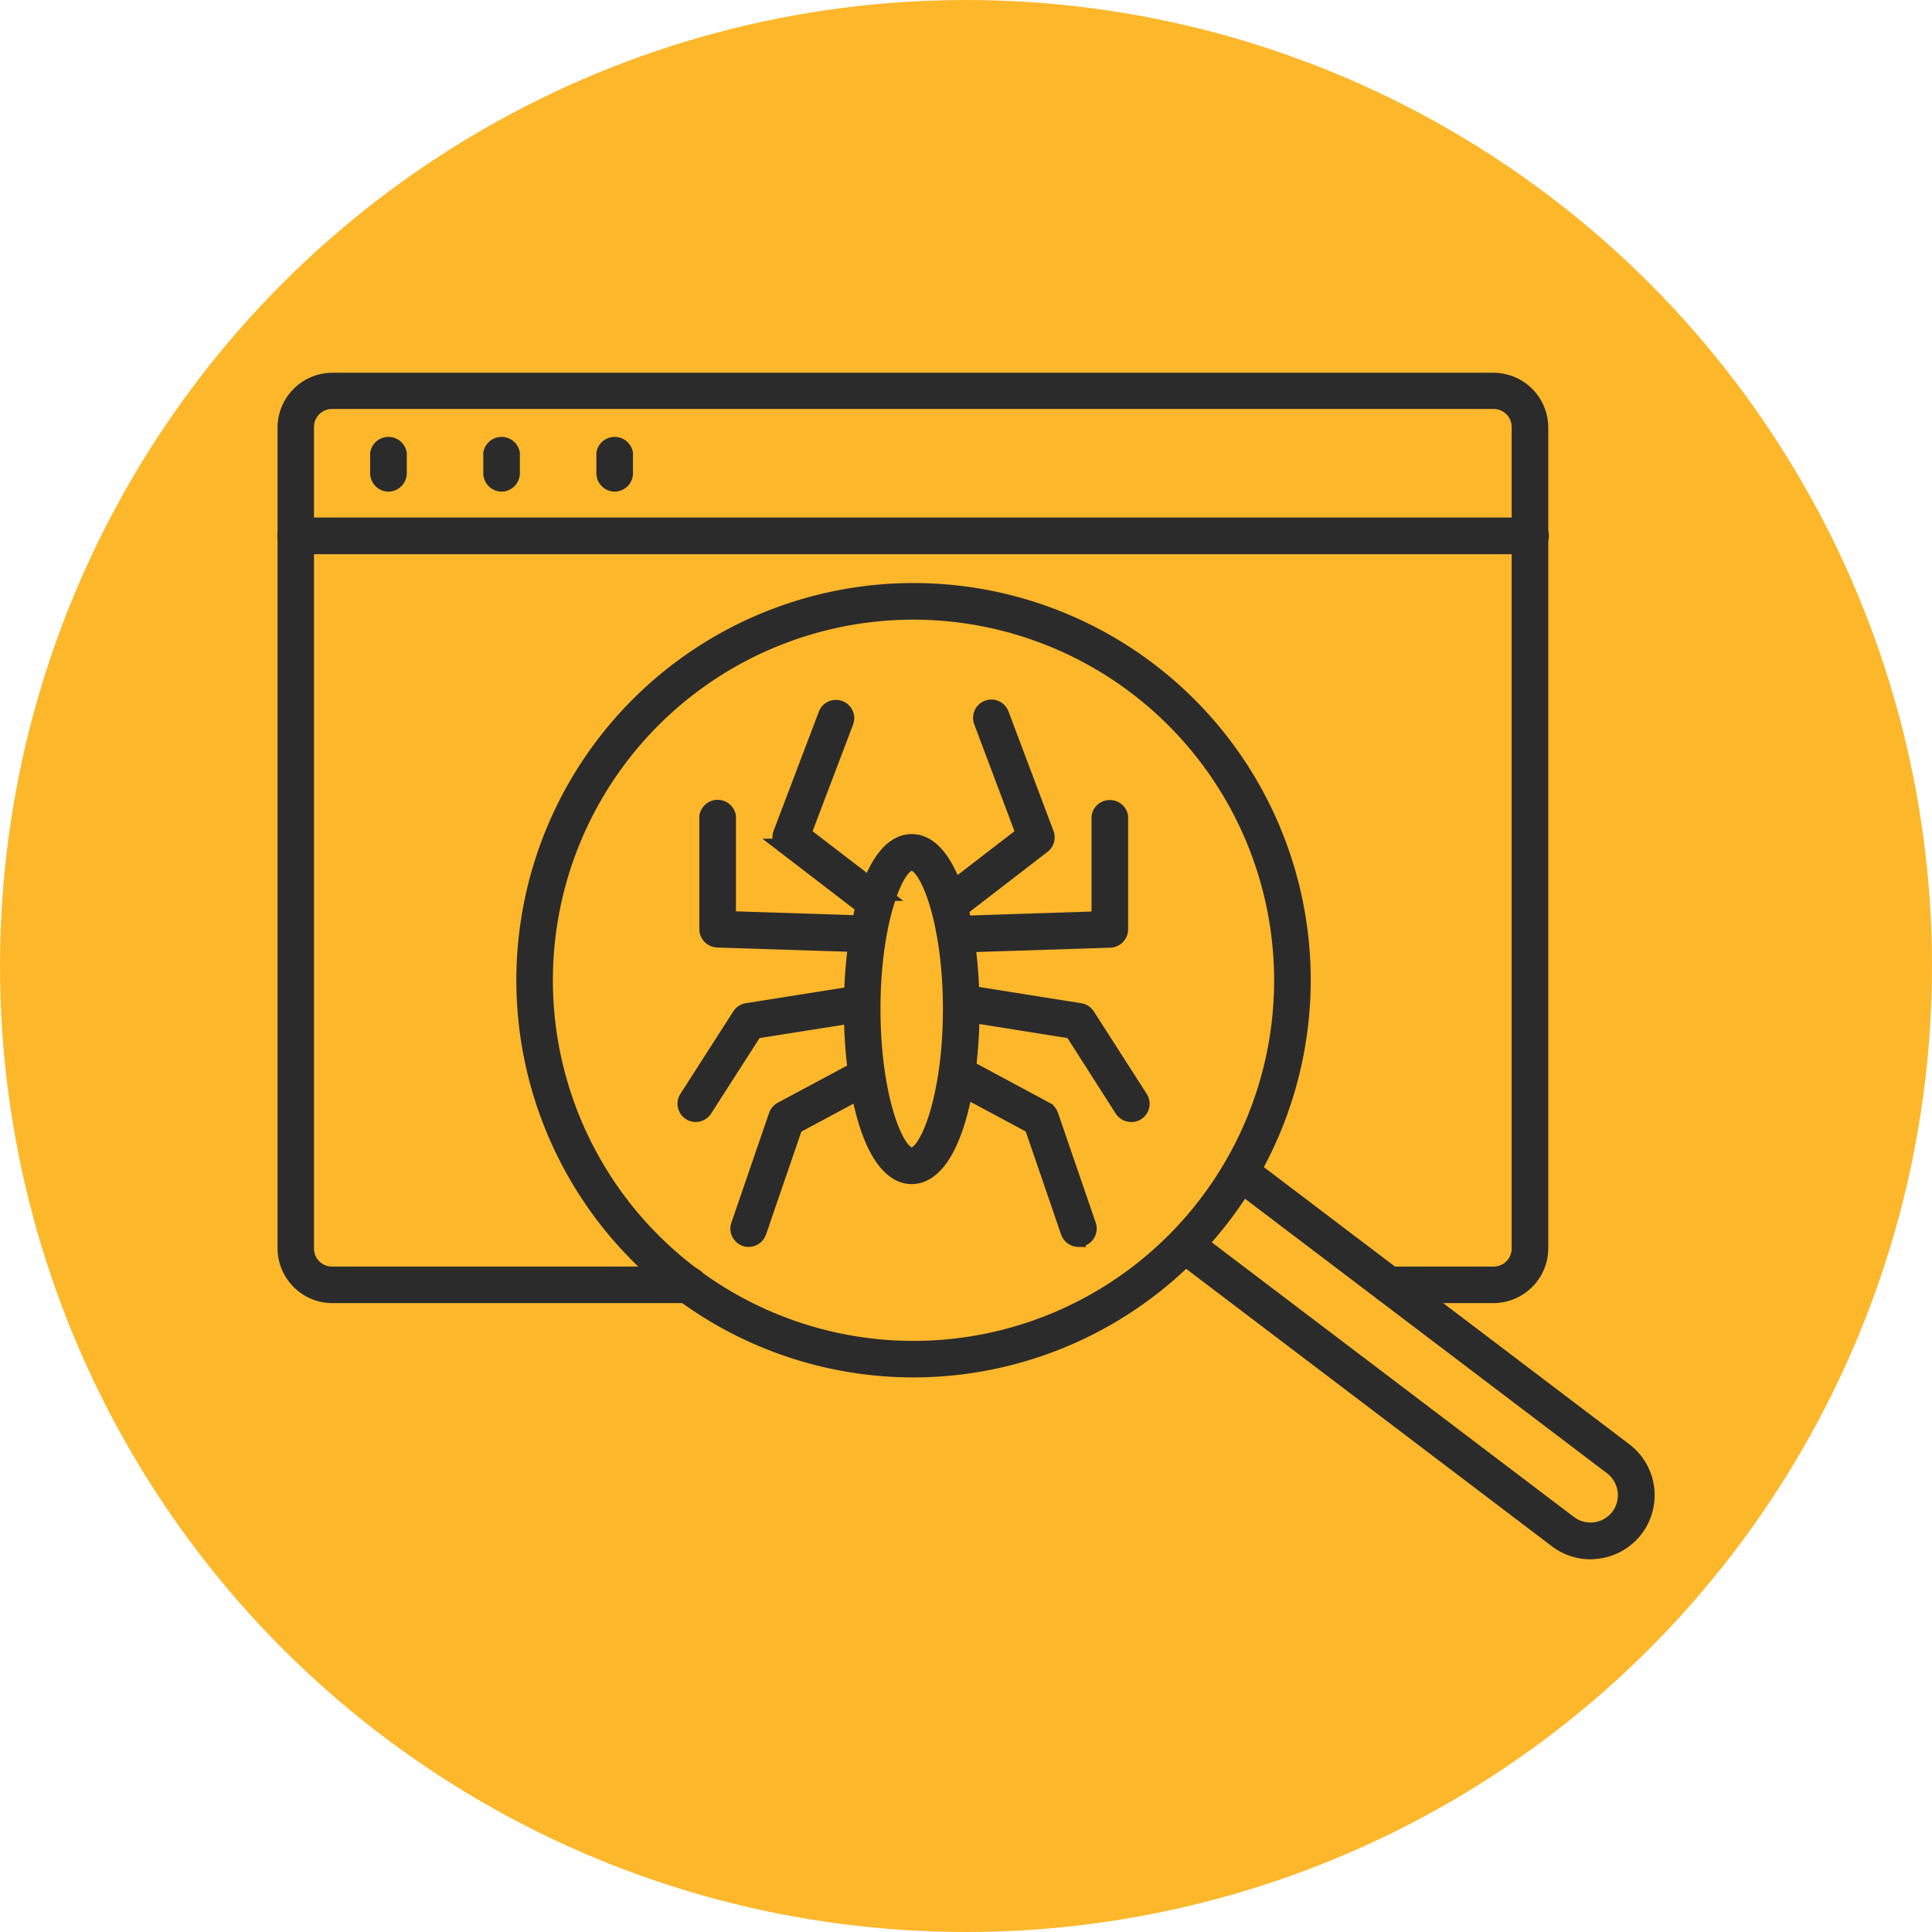
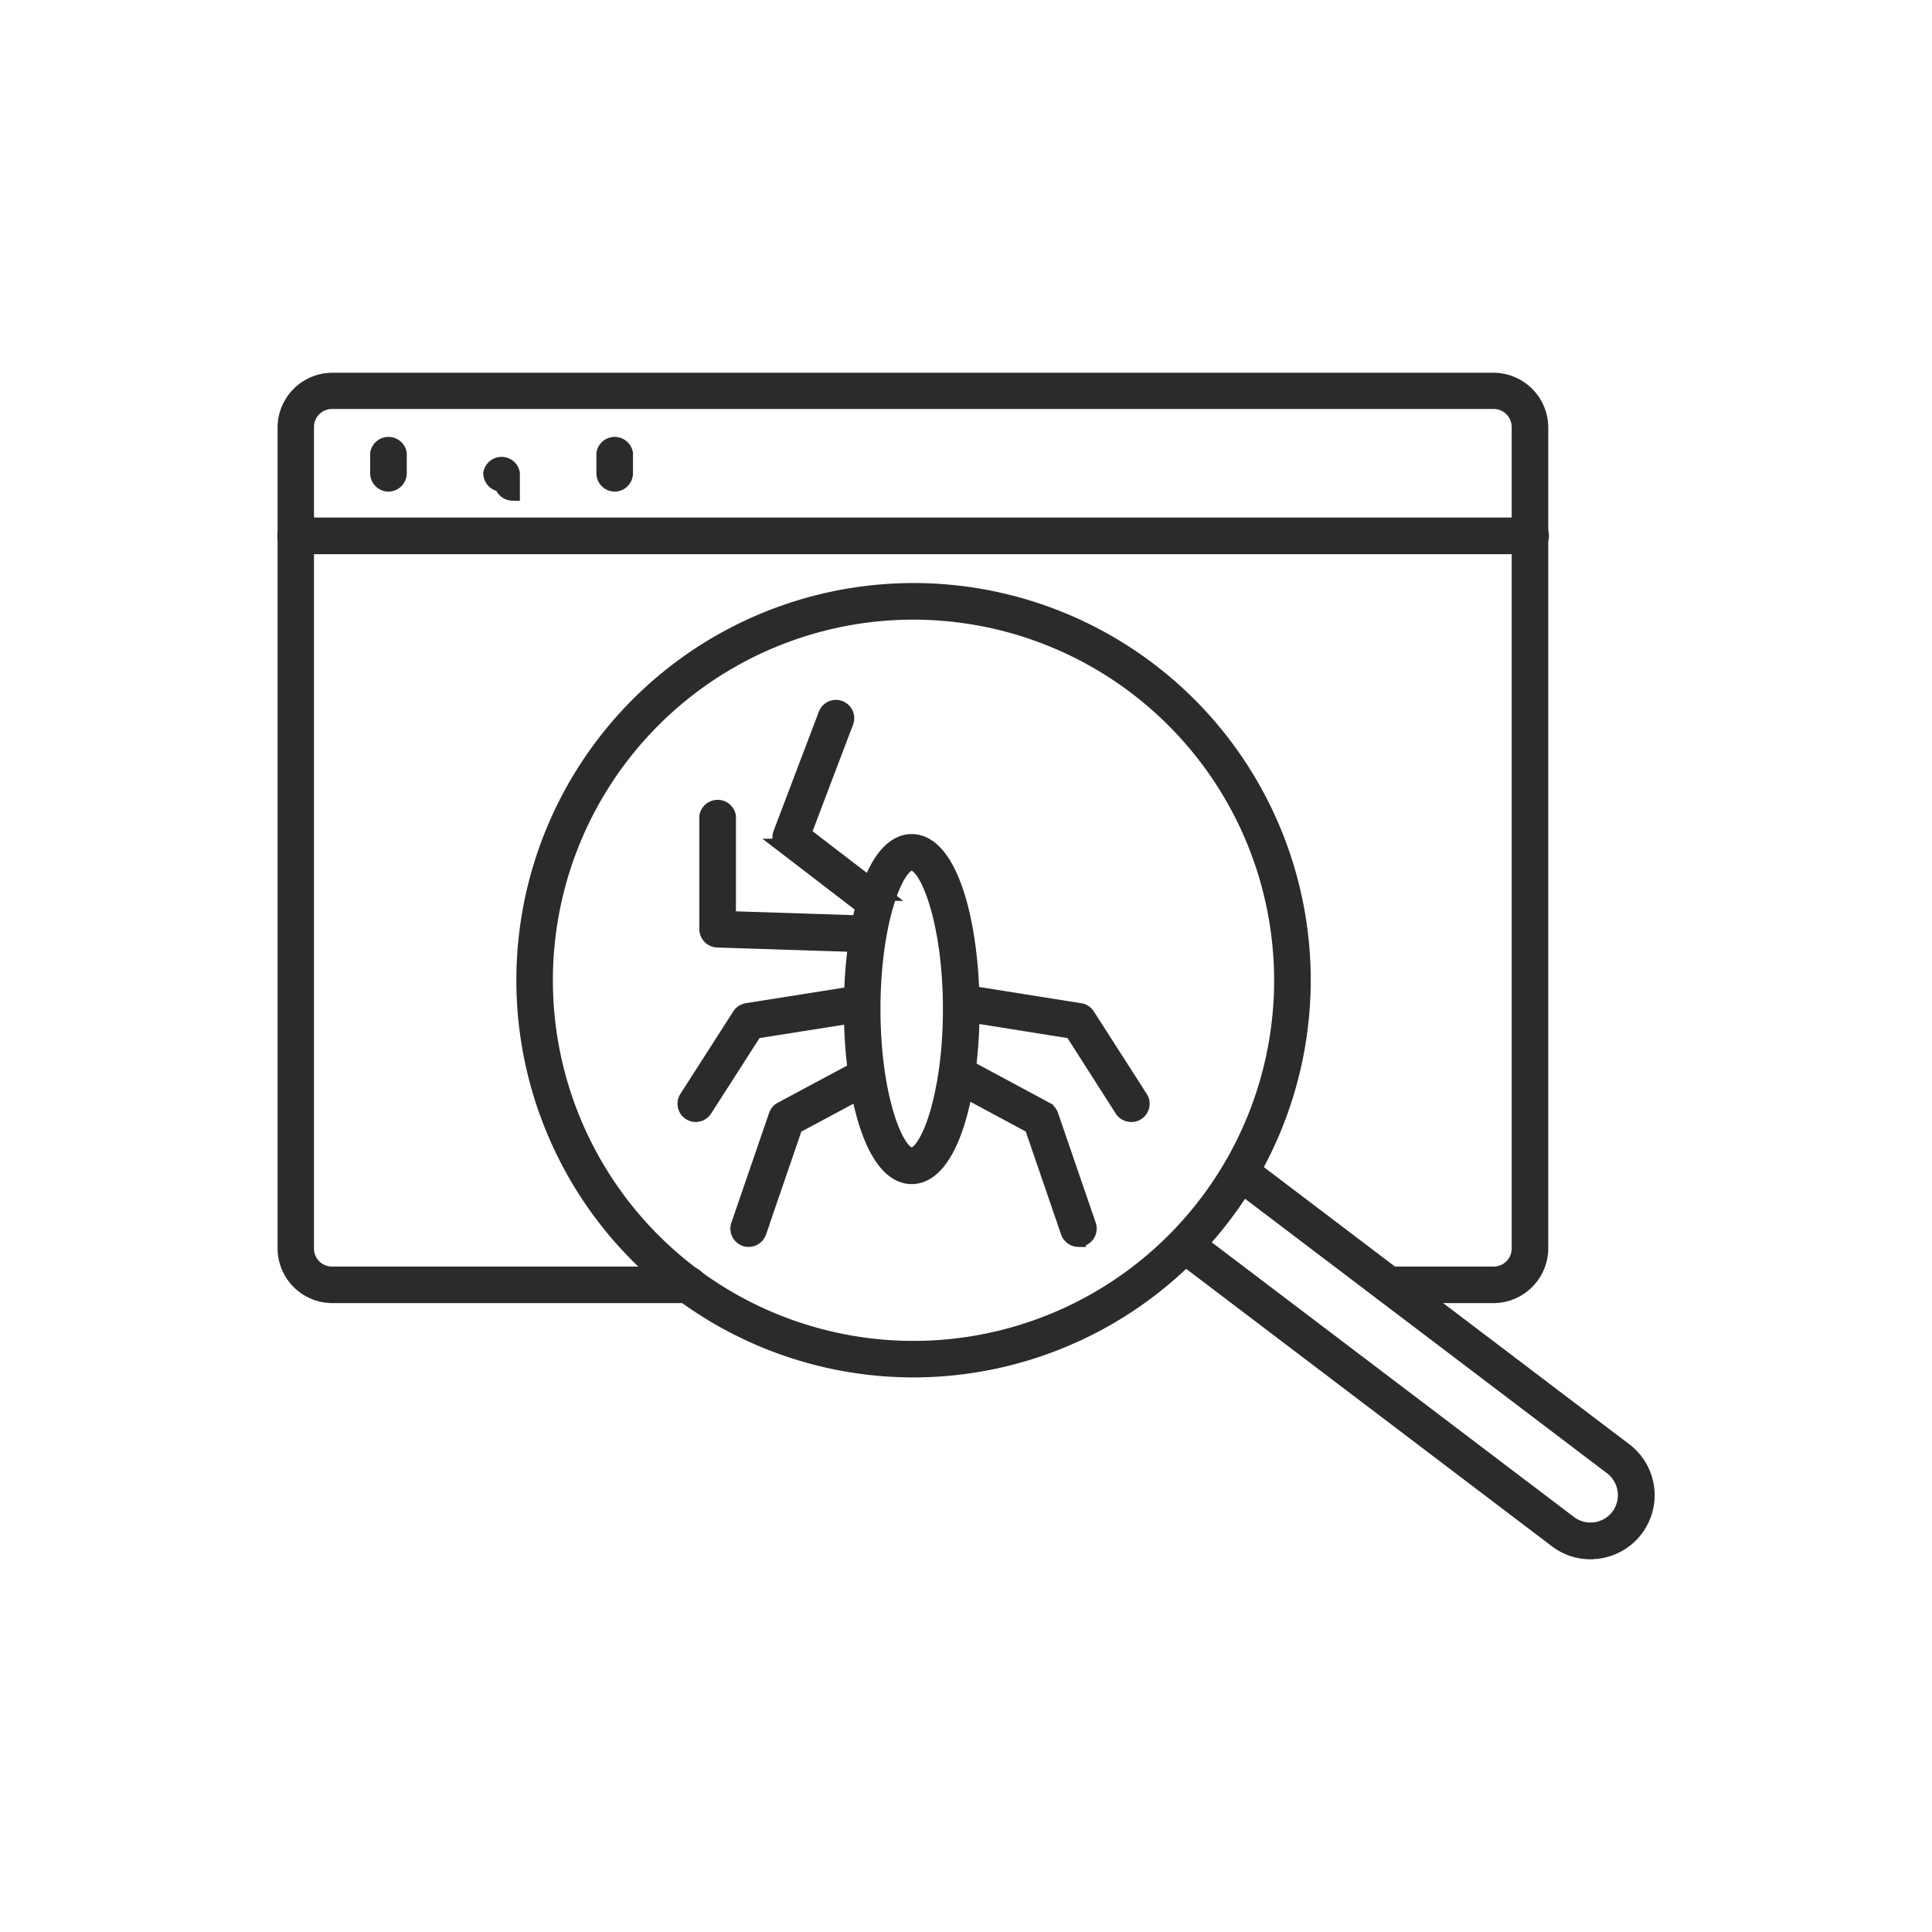
<svg xmlns="http://www.w3.org/2000/svg" viewBox="0 0 522.66 522.66">
  <defs>
    <style>.a{fill:#fdb72b;}.b{fill:#2b2b2b;stroke:#2b2b2b;stroke-miterlimit:10;stroke-width:4px;}</style>
  </defs>
  <title>computer viruses</title>
-   <circle class="a" cx="261.33" cy="261.33" r="261.33" />
  <path class="b" d="M404,350.53h-28.1a2.95,2.95,0,1,1,0-5.89H404a6.88,6.88,0,0,0,6.95-7v-222a6.88,6.88,0,0,0-6.95-7H89.94a6.88,6.88,0,0,0-7,7v222a6.88,6.88,0,0,0,7,7h96.2a2.95,2.95,0,1,1,0,5.89H89.94a12.86,12.86,0,0,1-12.85-12.85v-222a12.86,12.86,0,0,1,12.85-12.84H404a12.86,12.86,0,0,1,12.85,12.84v222A12.87,12.87,0,0,1,404,350.53Z" />
  <path class="b" d="M413.94,147.93H80A2.95,2.95,0,1,1,80,142h333.9a2.95,2.95,0,1,1,0,5.89Z" />
  <path class="b" d="M105.14,131a3,3,0,0,1-3-2.95v-5.4a3,3,0,0,1,5.9,0v5.4A3,3,0,0,1,105.14,131Z" />
-   <path class="b" d="M135.74,131a3,3,0,0,1-3-2.95v-5.4a3,3,0,0,1,5.9,0v5.4A3,3,0,0,1,135.74,131Z" />
+   <path class="b" d="M135.74,131a3,3,0,0,1-3-2.95a3,3,0,0,1,5.9,0v5.4A3,3,0,0,1,135.74,131Z" />
  <path class="b" d="M166.34,131a3,3,0,0,1-3-2.95v-5.4a3,3,0,0,1,5.9,0v5.4A3,3,0,0,1,166.34,131Z" />
  <path class="b" d="M246.64,318.33c-10.73,0-16.35-22.81-16.35-45.35s5.62-45.34,16.35-45.34S263,250.45,263,273,257.37,318.33,246.64,318.33Zm0-84.8c-4.16,0-10.45,15.74-10.45,39.45s6.29,39.46,10.45,39.46S257.09,296.7,257.09,273,250.8,233.53,246.64,233.53Z" />
  <path class="b" d="M236.74,247a3,3,0,0,1-1.8-.61l-22.8-17.5a3,3,0,0,1-1-3.38l12.3-32.4a2.95,2.95,0,0,1,5.51,2.09l-11.52,30.35,21.06,16.17a2.94,2.94,0,0,1-1.79,5.28Z" />
  <path class="b" d="M234.34,255.63h-.1l-40.2-1.3a3,3,0,0,1-2.85-3v-30.5a3,3,0,0,1,5.9,0v27.65l37.35,1.21a2.95,2.95,0,0,1-.1,5.89Z" />
  <path class="b" d="M188.24,301.53a2.94,2.94,0,0,1-2.48-4.54l14.3-22.3a2.93,2.93,0,0,1,2-1.32l30.3-4.8a3,3,0,0,1,.92,5.83l-29,4.59-13.59,21.19A3,3,0,0,1,188.24,301.53Z" />
  <path class="b" d="M202.54,335.33a2.95,2.95,0,0,1-2.79-3.9l10.2-29.7a3,3,0,0,1,1.4-1.65l21.3-11.4a2.95,2.95,0,1,1,2.78,5.2l-20.28,10.86-9.82,28.6A3,3,0,0,1,202.54,335.33Z" />
-   <path class="b" d="M257.64,247a2.95,2.95,0,0,1-1.8-5.28l21-16.17-11.43-30.36a2.95,2.95,0,0,1,5.52-2.08l12.2,32.4a2.94,2.94,0,0,1-1,3.38l-22.7,17.5A3,3,0,0,1,257.64,247Z" />
-   <path class="b" d="M259.94,255.63a2.95,2.95,0,0,1-.1-5.89l37.45-1.21V220.88a3,3,0,0,1,5.9,0v30.5a3,3,0,0,1-2.86,3l-40.3,1.3Z" />
  <path class="b" d="M306,301.53a3,3,0,0,1-2.48-1.35L290,279l-30.09-4.8a2.95,2.95,0,1,1,.92-5.82l31.4,5a2.93,2.93,0,0,1,2,1.32l14.3,22.3a2.94,2.94,0,0,1-2.48,4.54Z" />
  <path class="b" d="M291.74,335.33a3,3,0,0,1-2.79-2l-9.82-28.61-20.19-10.85a2.95,2.95,0,1,1,2.8-5.19l21.2,11.4a2.93,2.93,0,0,1,1.39,1.64l10.2,29.7a2.95,2.95,0,0,1-2.79,3.9Z" />
  <path class="b" d="M247.14,370.63A105.45,105.45,0,1,1,352.59,265.18,105.56,105.56,0,0,1,247.14,370.63Zm0-205a99.56,99.56,0,1,0,99.55,99.55A99.67,99.67,0,0,0,247.14,165.63Z" />
  <path class="b" d="M430.26,419.83a15.14,15.14,0,0,1-9.2-3.1l-102.3-77.6a2.95,2.95,0,0,1,3.56-4.7L424.62,412a9.42,9.42,0,0,0,13.17-1.84A9.46,9.46,0,0,0,436,397l-102.2-77.5a2.95,2.95,0,0,1,3.56-4.7l102.2,77.5a15.3,15.3,0,0,1-9.26,27.5Z" />
</svg>